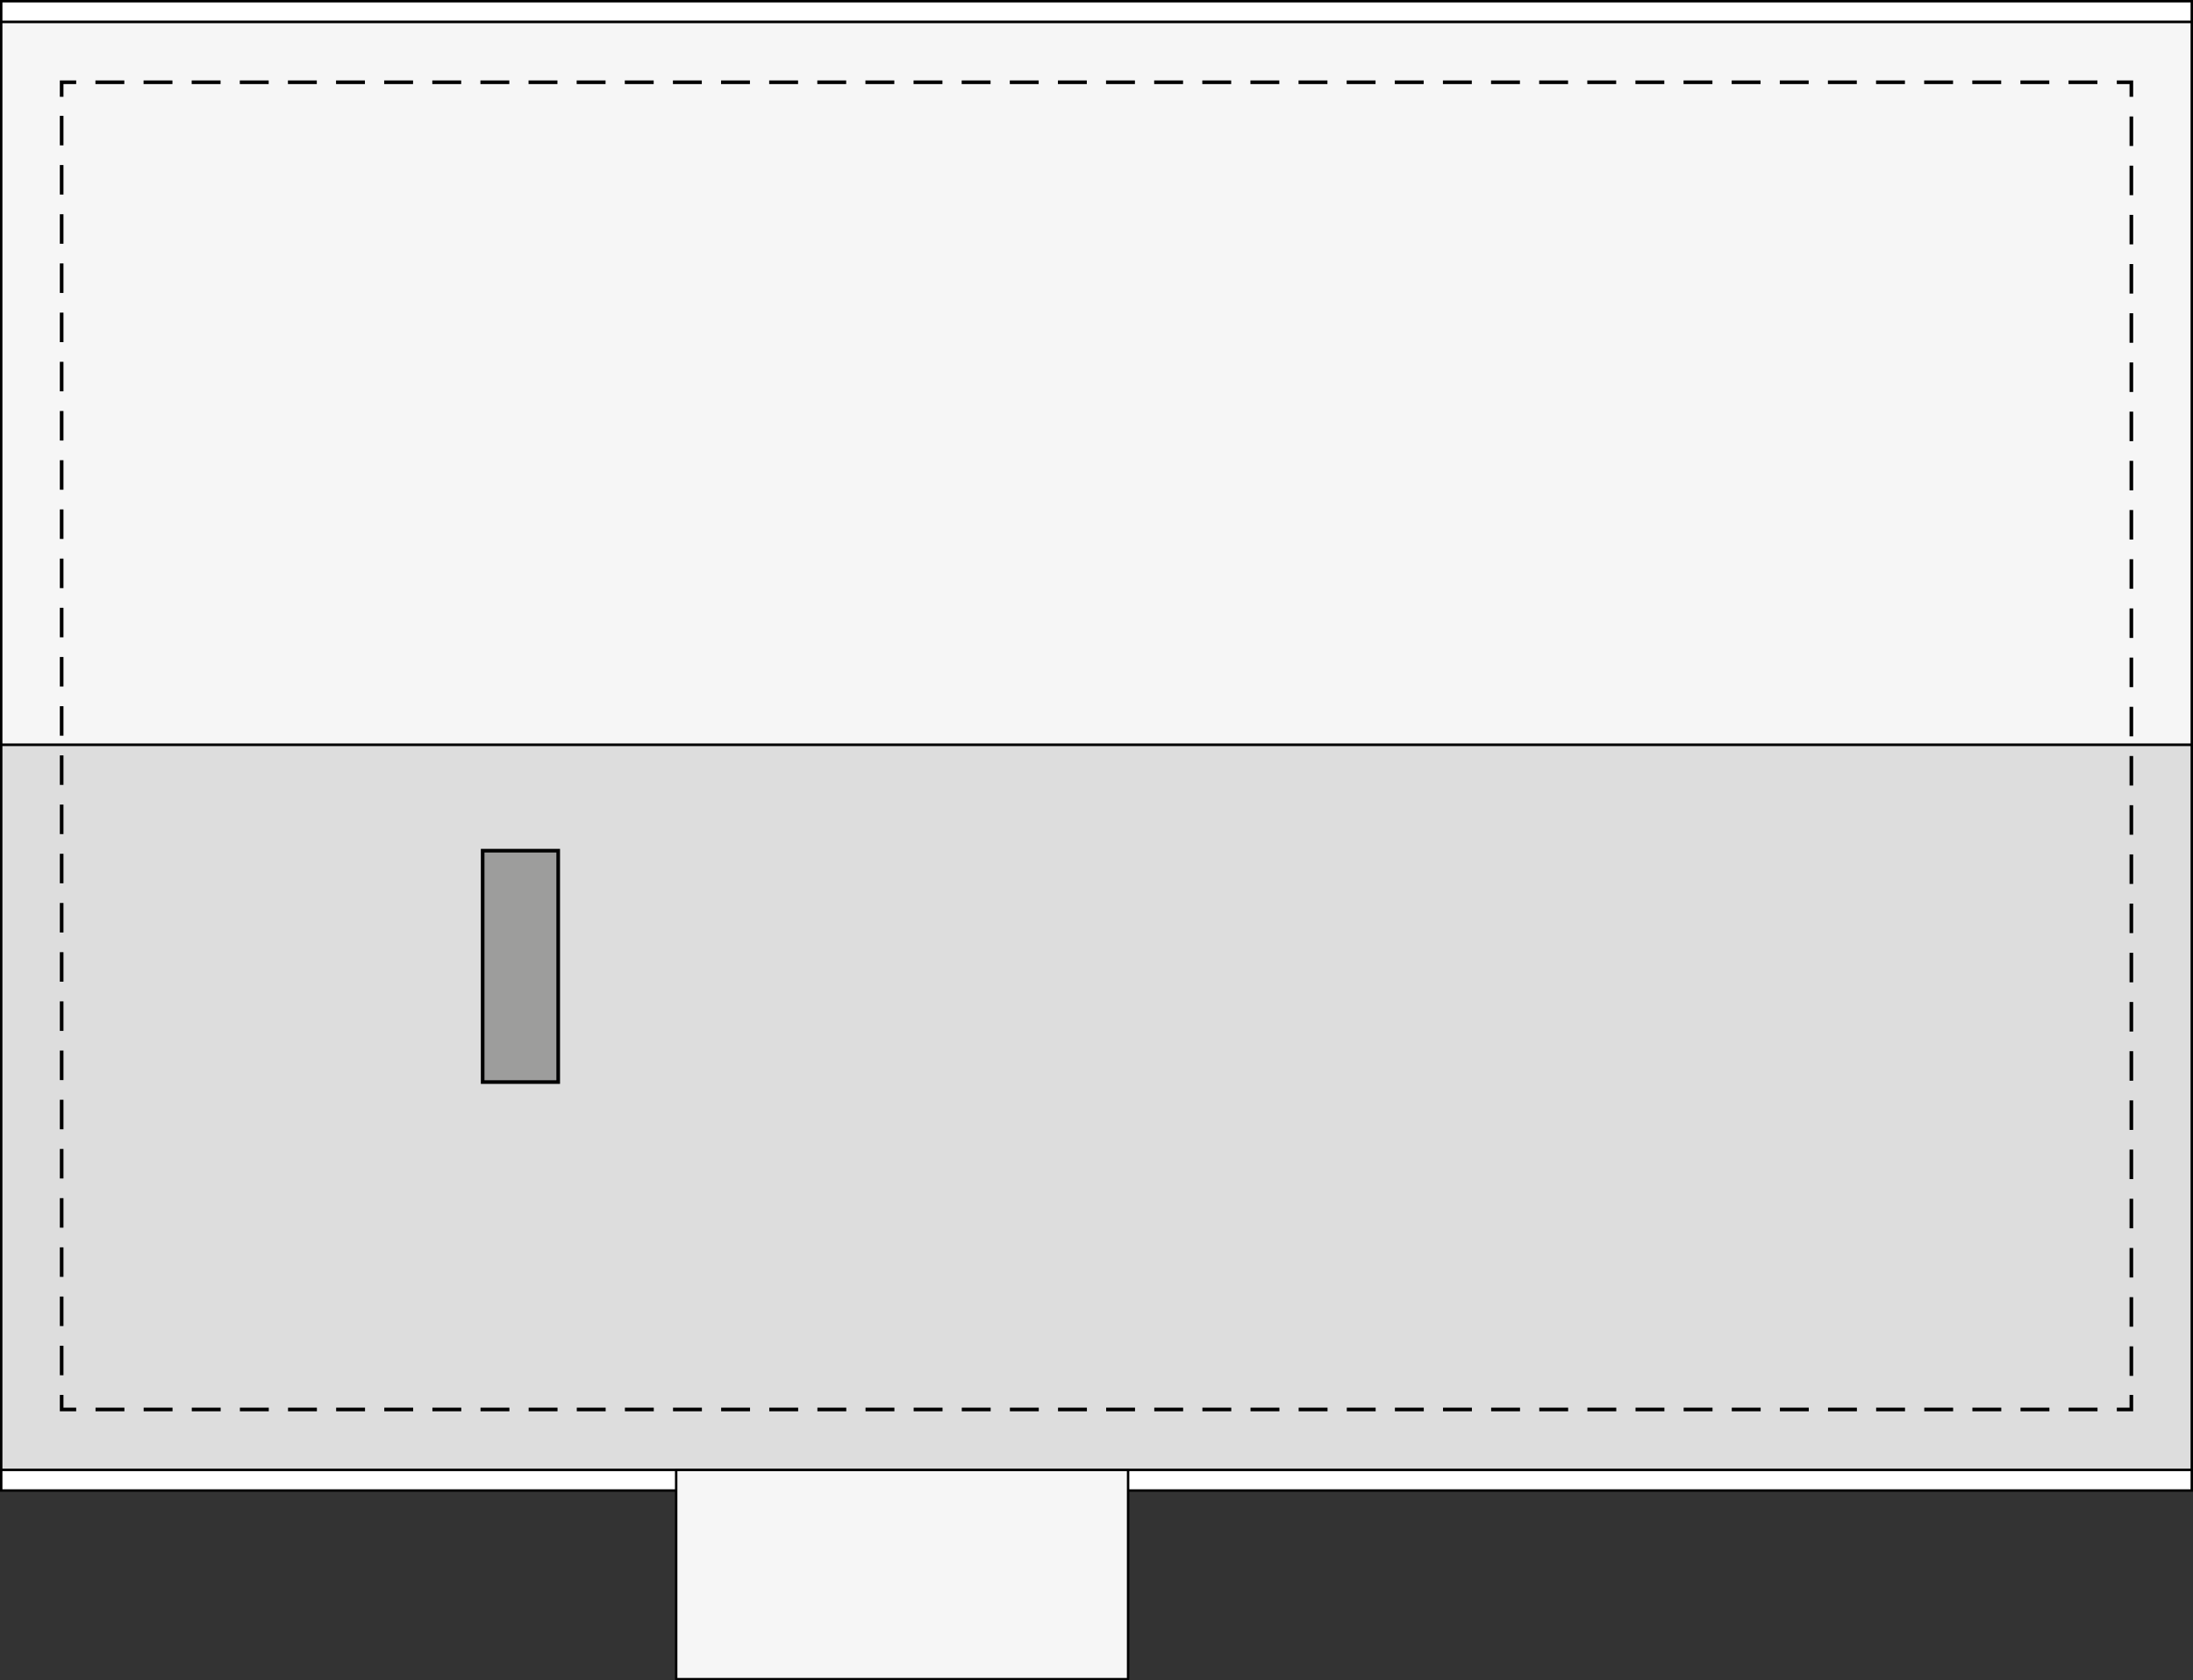
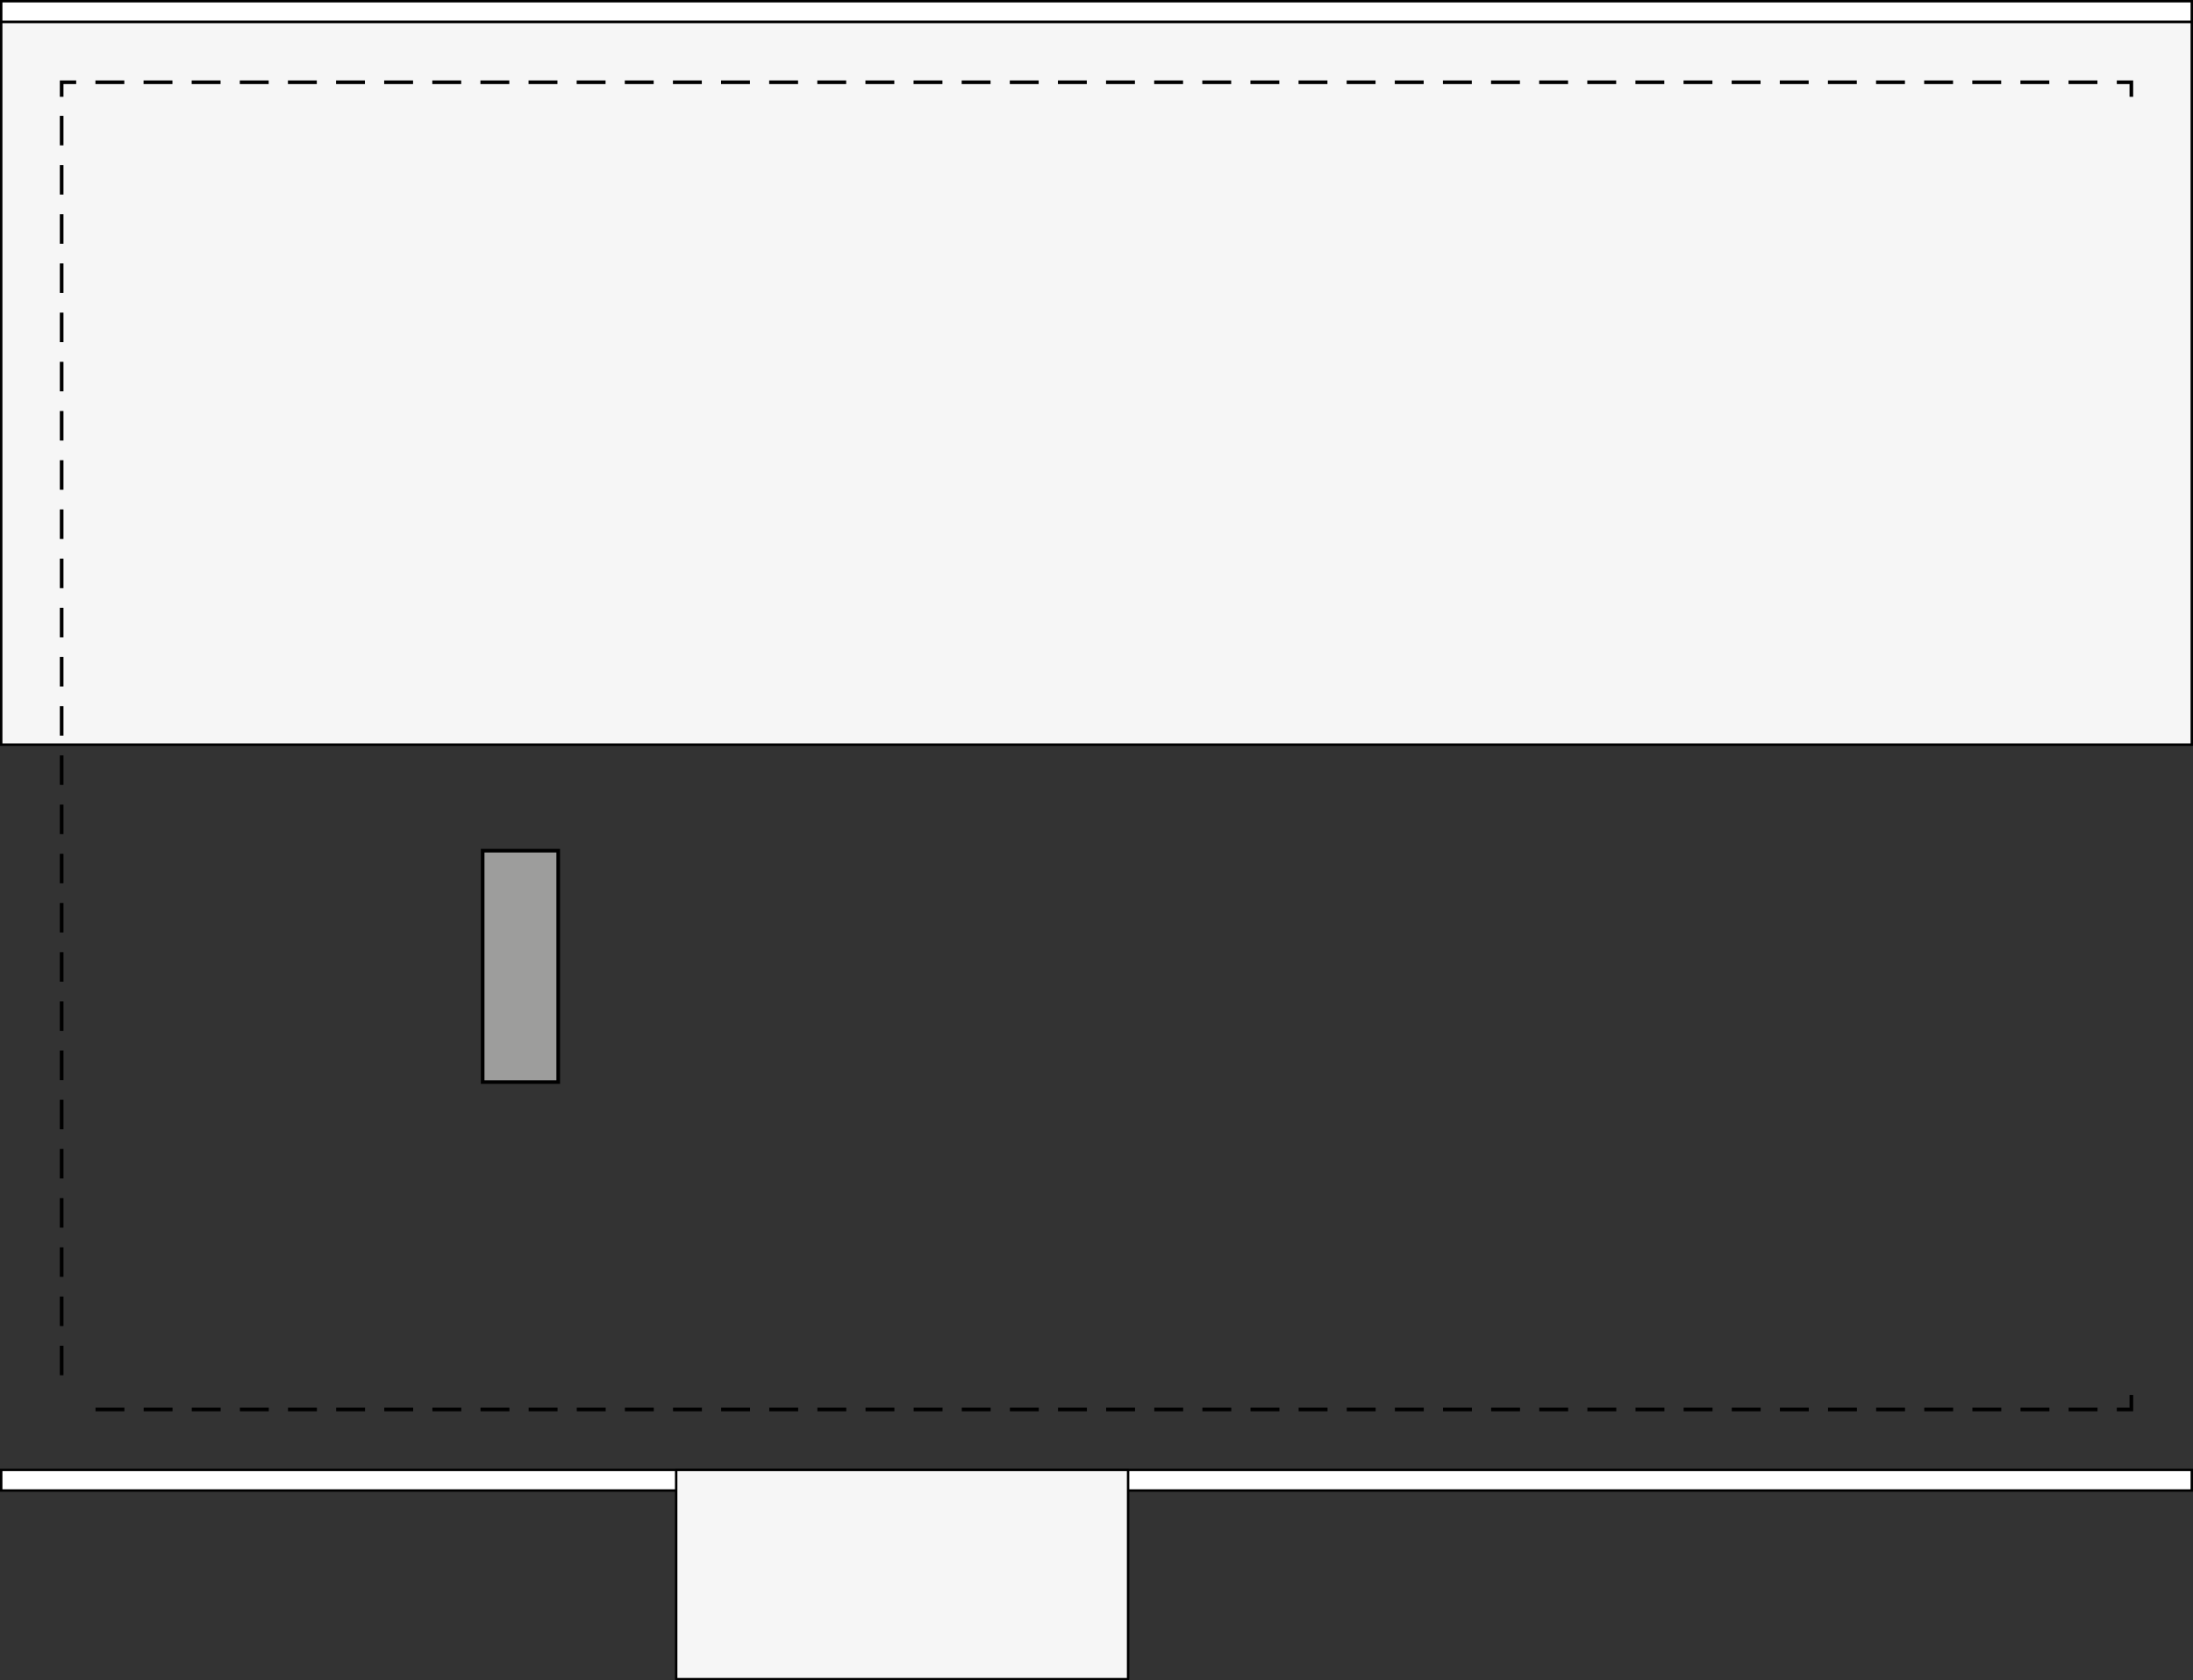
<svg xmlns="http://www.w3.org/2000/svg" id="a" viewBox="0 0 452.5 346.69">
  <rect x="0" y="0" width="452.5" height="346.69" fill="#333333" stroke="none" />
-   <rect x=".25" y="153.65" width="452" height="149.63" fill="#ddd" stroke="#000" stroke-miterlimit="10" stroke-width=".5" />
  <rect x=".25" y="4.5" width="452" height="149.14" fill="#f6f6f6" stroke="#000" stroke-miterlimit="10" stroke-width=".5" />
-   <polyline points="15.72 290.8 12.72 290.8 12.72 287.8" fill="none" stroke="#000" stroke-miterlimit="10" stroke-width=".75" />
  <line x1="12.72" y1="283.74" x2="12.72" y2="22" fill="none" stroke="#000" stroke-dasharray="0 0 6.09 4.06" stroke-miterlimit="10" stroke-width=".75" />
  <polyline points="12.72 19.97 12.72 16.97 15.72 16.97" fill="none" stroke="#000" stroke-miterlimit="10" stroke-width=".75" />
  <line x1="19.69" y1="16.97" x2="434.79" y2="16.97" fill="none" stroke="#000" stroke-dasharray="0 0 5.96 3.97" stroke-miterlimit="10" stroke-width=".75" />
  <polyline points="436.78 16.97 439.78 16.97 439.78 19.97" fill="none" stroke="#000" stroke-miterlimit="10" stroke-width=".75" />
-   <line x1="439.78" y1="24.03" x2="439.78" y2="285.77" fill="none" stroke="#000" stroke-dasharray="0 0 6.09 4.06" stroke-miterlimit="10" stroke-width=".75" />
  <polyline points="439.78 287.8 439.78 290.8 436.78 290.8" fill="none" stroke="#000" stroke-miterlimit="10" stroke-width=".75" />
  <line x1="432.8" y1="290.8" x2="17.71" y2="290.8" fill="none" stroke="#000" stroke-dasharray="0 0 5.96 3.97" stroke-miterlimit="10" stroke-width=".75" />
  <polygon points=".25 4.5 242.33 4.5 452.25 4.5 452.25 .25 242.33 .25 .25 .25 .25 4.5" fill="#fff" stroke="#000" stroke-miterlimit="10" stroke-width=".5" />
  <rect x=".25" y="303.27" width="452" height="4.25" fill="#fff" stroke="#000" stroke-miterlimit="10" stroke-width=".5" />
  <rect x="99.59" y="175.51" width="15.59" height="47.74" fill="#9d9d9c" stroke="#000" stroke-miterlimit="10" stroke-width=".75" />
  <rect x="139.52" y="303.27" width="93.25" height="43.17" fill="#f6f6f6" stroke="#000" stroke-linecap="round" stroke-linejoin="round" stroke-width=".5" />
</svg>